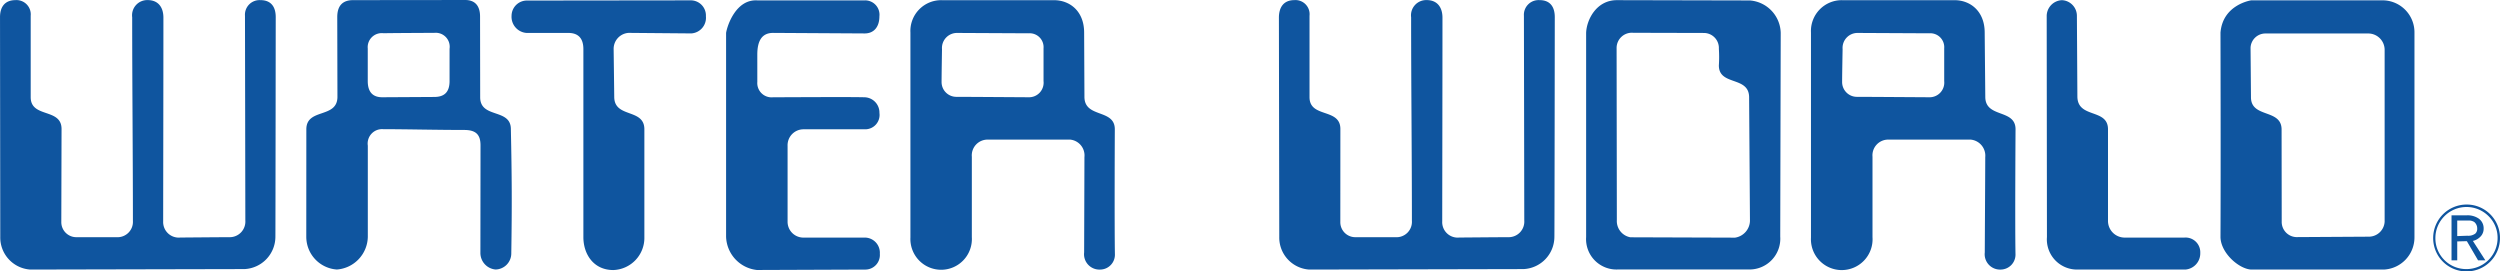
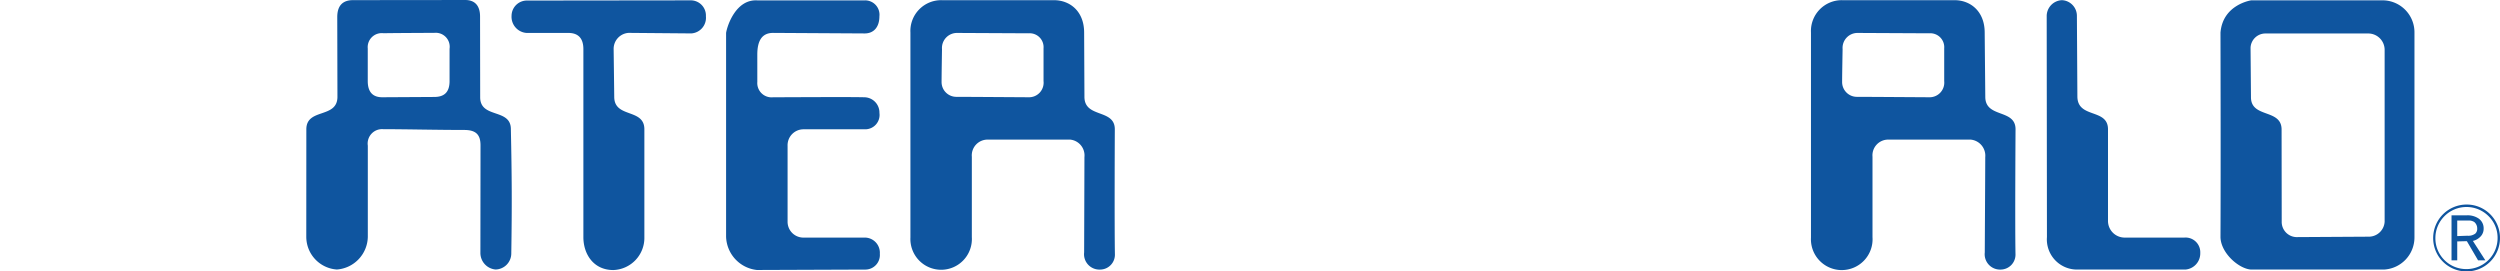
<svg xmlns="http://www.w3.org/2000/svg" width="374" height="40.605" viewBox="0 0 374 40.605">
  <g transform="translate(0 0)">
-     <path d="M65.009,33.6c0-1.586-.729-2.55-2.3-2.55a2.188,2.188,0,0,0-2.3,2.342s.054,29.038.054,30.623a2.337,2.337,0,0,1-2.313,2.5c-1.449,0-7.433.054-7.433.054a2.332,2.332,0,0,1-2.547-2.424c0-1.46.036-21.515.036-30.461,0-1.649-.846-2.64-2.358-2.64a2.274,2.274,0,0,0-2.313,2.568c0,9.892.108,20.812.108,30.461a2.3,2.3,0,0,1-2.43,2.442H35.2a2.246,2.246,0,0,1-2.268-2.234l.036-13.947c0-3.189-4.616-1.595-4.616-4.766V33.392a2.141,2.141,0,0,0-2.295-2.342c-1.521.009-2.286.955-2.295,2.532L23.8,66.475a4.807,4.807,0,0,0,4.49,4.883l32.053-.072a4.849,4.849,0,0,0,4.616-4.8C64.973,66.169,65.009,33.6,65.009,33.6Z" transform="translate(-23.76 -31.032)" fill="#0f559f" />
-     <path d="M277.347,33.6c0-1.586-.729-2.55-2.277-2.55a2.2,2.2,0,0,0-2.34,2.342s.054,29.038.054,30.623a2.334,2.334,0,0,1-2.295,2.5c-1.458,0-7.451.054-7.451.054a2.313,2.313,0,0,1-2.529-2.424c0-1.46.036-21.515.036-30.461,0-1.649-.855-2.64-2.358-2.64a2.277,2.277,0,0,0-2.331,2.568c0,9.892.117,20.812.117,30.461a2.3,2.3,0,0,1-2.439,2.442h-6.02a2.236,2.236,0,0,1-2.25-2.234l.009-13.947c0-3.189-4.616-1.595-4.616-4.766V33.392a2.117,2.117,0,0,0-2.286-2.342c-1.494.009-2.259.955-2.295,2.532l.054,32.894a4.8,4.8,0,0,0,4.481,4.883l32.062-.072a4.837,4.837,0,0,0,4.616-4.8C277.311,66.169,277.347,33.6,277.347,33.6Z" transform="translate(-44.752 -31.032)" fill="#0f559f" />
    <path d="M111.065,31.117a2.3,2.3,0,0,0-2.376,2.288,2.419,2.419,0,0,0,2.25,2.559h6.254c1.224,0,2.241.559,2.241,2.424V66.515c0,2.5,1.485,4.919,4.481,4.919a4.812,4.812,0,0,0,4.643-4.919V50.379c0-3.18-4.508-1.622-4.508-4.856,0-.342-.09-7.145-.09-7.145a2.393,2.393,0,0,1,2.241-2.424l9.394.081a2.347,2.347,0,0,0,2.169-2.568,2.268,2.268,0,0,0-2.25-2.379Z" transform="translate(-32.16 -31.036)" fill="#0f559f" />
    <path d="M100.695,45.58,100.677,33.5c0-1.577-.738-2.469-2.223-2.469l-16.764.018c-1.593,0-2.376.856-2.376,2.541l.027,11.92c0,3.3-4.652,1.64-4.652,4.865l-.009,16.1a4.906,4.906,0,0,0,4.58,4.874,5,5,0,0,0,4.625-4.874V52.824a2.155,2.155,0,0,1,2.3-2.469c3.392,0,8.117.117,12.121.117,1.737,0,2.439.685,2.439,2.3l-.018,16.091A2.487,2.487,0,0,0,103,71.348a2.407,2.407,0,0,0,2.349-2.415c.108-6.991.09-11.442-.063-18.569C105.293,47.184,100.695,48.815,100.695,45.58Zm-4.58-2.424c0,1.622-.747,2.379-2.286,2.379l-7.784.045c-1.359,0-2.169-.721-2.169-2.424V38.292A2.1,2.1,0,0,1,86.216,36c2.25-.036,7.613-.054,7.613-.054a2.088,2.088,0,0,1,2.286,2.379C96.114,40.472,96.114,41.013,96.114,43.157Z" transform="translate(-28.86 -31.03)" fill="#0f559f" />
    <path d="M148.98,39.2c0-2.171.765-3.243,2.367-3.243l13.7.081c1.359,0,2.2-.955,2.2-2.568a2.148,2.148,0,0,0-2.2-2.379H148.962c-3.149-.18-4.463,3.694-4.652,4.865V66.443a5.164,5.164,0,0,0,4.607,4.982l16.287-.063A2.178,2.178,0,0,0,167.31,69a2.266,2.266,0,0,0-2.259-2.424h-9.3a2.364,2.364,0,0,1-2.241-2.415V52.856a2.383,2.383,0,0,1,2.358-2.478h9.268a2.147,2.147,0,0,0,2.115-2.442A2.291,2.291,0,0,0,165,45.586c-2.412-.063-11.113,0-13.651,0a2.138,2.138,0,0,1-2.367-2.3Z" transform="translate(-35.687 -31.035)" fill="#0f559f" />
-     <path d="M311.593,31.1l-19.9-.045c-3.069,0-4.535,2.937-4.6,4.9V66.5a4.547,4.547,0,0,0,4.724,4.847h19.662a4.609,4.609,0,0,0,4.652-4.919l.072-30.488A4.99,4.99,0,0,0,311.593,31.1Zm.009,32.984a2.612,2.612,0,0,1-2.232,2.5l-15.657-.054a2.463,2.463,0,0,1-2.025-2.568l-.036-25.8a2.279,2.279,0,0,1,2.475-2.225l10.582.027a2.247,2.247,0,0,1,2.241,2.36,19.341,19.341,0,0,1,0,2.5c0,3.1,4.526,1.541,4.526,4.775Z" transform="translate(-49.808 -31.032)" fill="#0f559f" />
    <path d="M421.43,35.928a4.783,4.783,0,0,0-4.571-4.838H396.99s-4.247.622-4.58,4.838c0,0,.054,20.01,0,30.605.072,2.4,2.781,4.73,4.58,4.829h19.869a4.814,4.814,0,0,0,4.571-4.829Zm-4.463,2.523V64.218a2.374,2.374,0,0,1-2.43,2.225l-10.591.063a2.269,2.269,0,0,1-2.376-2.342c0-1.036-.018-13.749-.018-13.749,0-3.144-4.58-1.667-4.58-4.829l-.063-7.415a2.227,2.227,0,0,1,2.241-2.126h15.387A2.45,2.45,0,0,1,416.967,38.451Z" transform="translate(-60.226 -31.036)" fill="#0f559f" />
    <path d="M205.487,50.376c0-3.108-4.544-1.622-4.544-4.856l-.045-9.613c0-3.171-2.1-4.847-4.535-4.847H179.634a4.609,4.609,0,0,0-4.724,4.847V66.584a4.6,4.6,0,1,0,9.187-.072V54.476a2.36,2.36,0,0,1,2.367-2.559H198.8a2.379,2.379,0,0,1,2.142,2.622c0,1.3-.045,14.262-.045,14.262a2.3,2.3,0,0,0,2.421,2.559A2.227,2.227,0,0,0,205.5,69C205.424,64.3,205.487,50.376,205.487,50.376ZM194.824,38.259v4.9a2.18,2.18,0,0,1-2.223,2.424s-9.592-.063-10.852-.063a2.207,2.207,0,0,1-2.178-2.225c0-1.135.063-4.91.063-4.91a2.249,2.249,0,0,1,2.3-2.424l10.672.054A2.077,2.077,0,0,1,194.824,38.259Z" transform="translate(-38.711 -31.033)" fill="#0f559f" />
    <path d="M355.024,50.376c0-3.108-4.526-1.622-4.526-4.856l-.09-9.613c0-3.171-2.115-4.847-4.517-4.847H329.144a4.614,4.614,0,0,0-4.724,4.847V66.584a4.611,4.611,0,1,0,9.205-.072V54.476a2.353,2.353,0,0,1,2.358-2.559h12.31a2.412,2.412,0,0,1,2.2,2.622c0,1.3-.072,14.262-.072,14.262a2.3,2.3,0,0,0,2.421,2.559A2.238,2.238,0,0,0,355.015,69C354.934,64.3,355.024,50.376,355.024,50.376ZM344.352,38.259v4.9a2.193,2.193,0,0,1-2.241,2.424s-9.574-.063-10.843-.063a2.208,2.208,0,0,1-2.187-2.225c0-1.135.072-4.91.072-4.91a2.237,2.237,0,0,1,2.295-2.424l10.663.054A2.084,2.084,0,0,1,344.352,38.259Z" transform="translate(-53.499 -31.033)" fill="#0f559f" />
    <path d="M384.117,66.576H375.2a2.492,2.492,0,0,1-2.511-2.5v-13.7c0-3.18-4.58-1.559-4.58-4.928l-.072-11.974a2.348,2.348,0,0,0-2.232-2.415,2.384,2.384,0,0,0-2.286,2.415l.036,33.038a4.51,4.51,0,0,0,4.553,4.847H384.27a2.423,2.423,0,0,0,2.223-2.487A2.2,2.2,0,0,0,384.117,66.576Z" transform="translate(-57.333 -31.033)" fill="#0f559f" />
    <g transform="translate(364.003 30.599)">
      <path d="M437.407,69.992a4.649,4.649,0,0,1-4.643,4.643A4.609,4.609,0,0,1,428.1,70a4.655,4.655,0,0,1,4.661-4.652,4.638,4.638,0,0,1,3.293,1.368A4.547,4.547,0,0,1,437.407,69.992Zm-4.643-5.012a5,5,0,0,0-4.994,5.012,4.977,4.977,0,0,0,5,4.994,4.992,4.992,0,0,0,4.994-4.994,4.977,4.977,0,0,0-5-5.012Z" transform="translate(-427.77 -64.98)" fill="#0f559f" />
      <path d="M434.383,69.5a1.737,1.737,0,0,1-1.188.324l-1.521.054V67.552h1.638a1.474,1.474,0,0,1,.918.225,1.245,1.245,0,0,1,.432.972A.977.977,0,0,1,434.383,69.5Zm-.369,1.1a2.215,2.215,0,0,0,1.026-.54,1.674,1.674,0,0,0,.585-1.3,1.765,1.765,0,0,0-.81-1.548,2.947,2.947,0,0,0-1.71-.441H430.82v6.731h.855V70.674l1.44-.036,1.674,2.862h1.089Z" transform="translate(-428.075 -65.158)" fill="#0f559f" />
    </g>
  </g>
</svg>